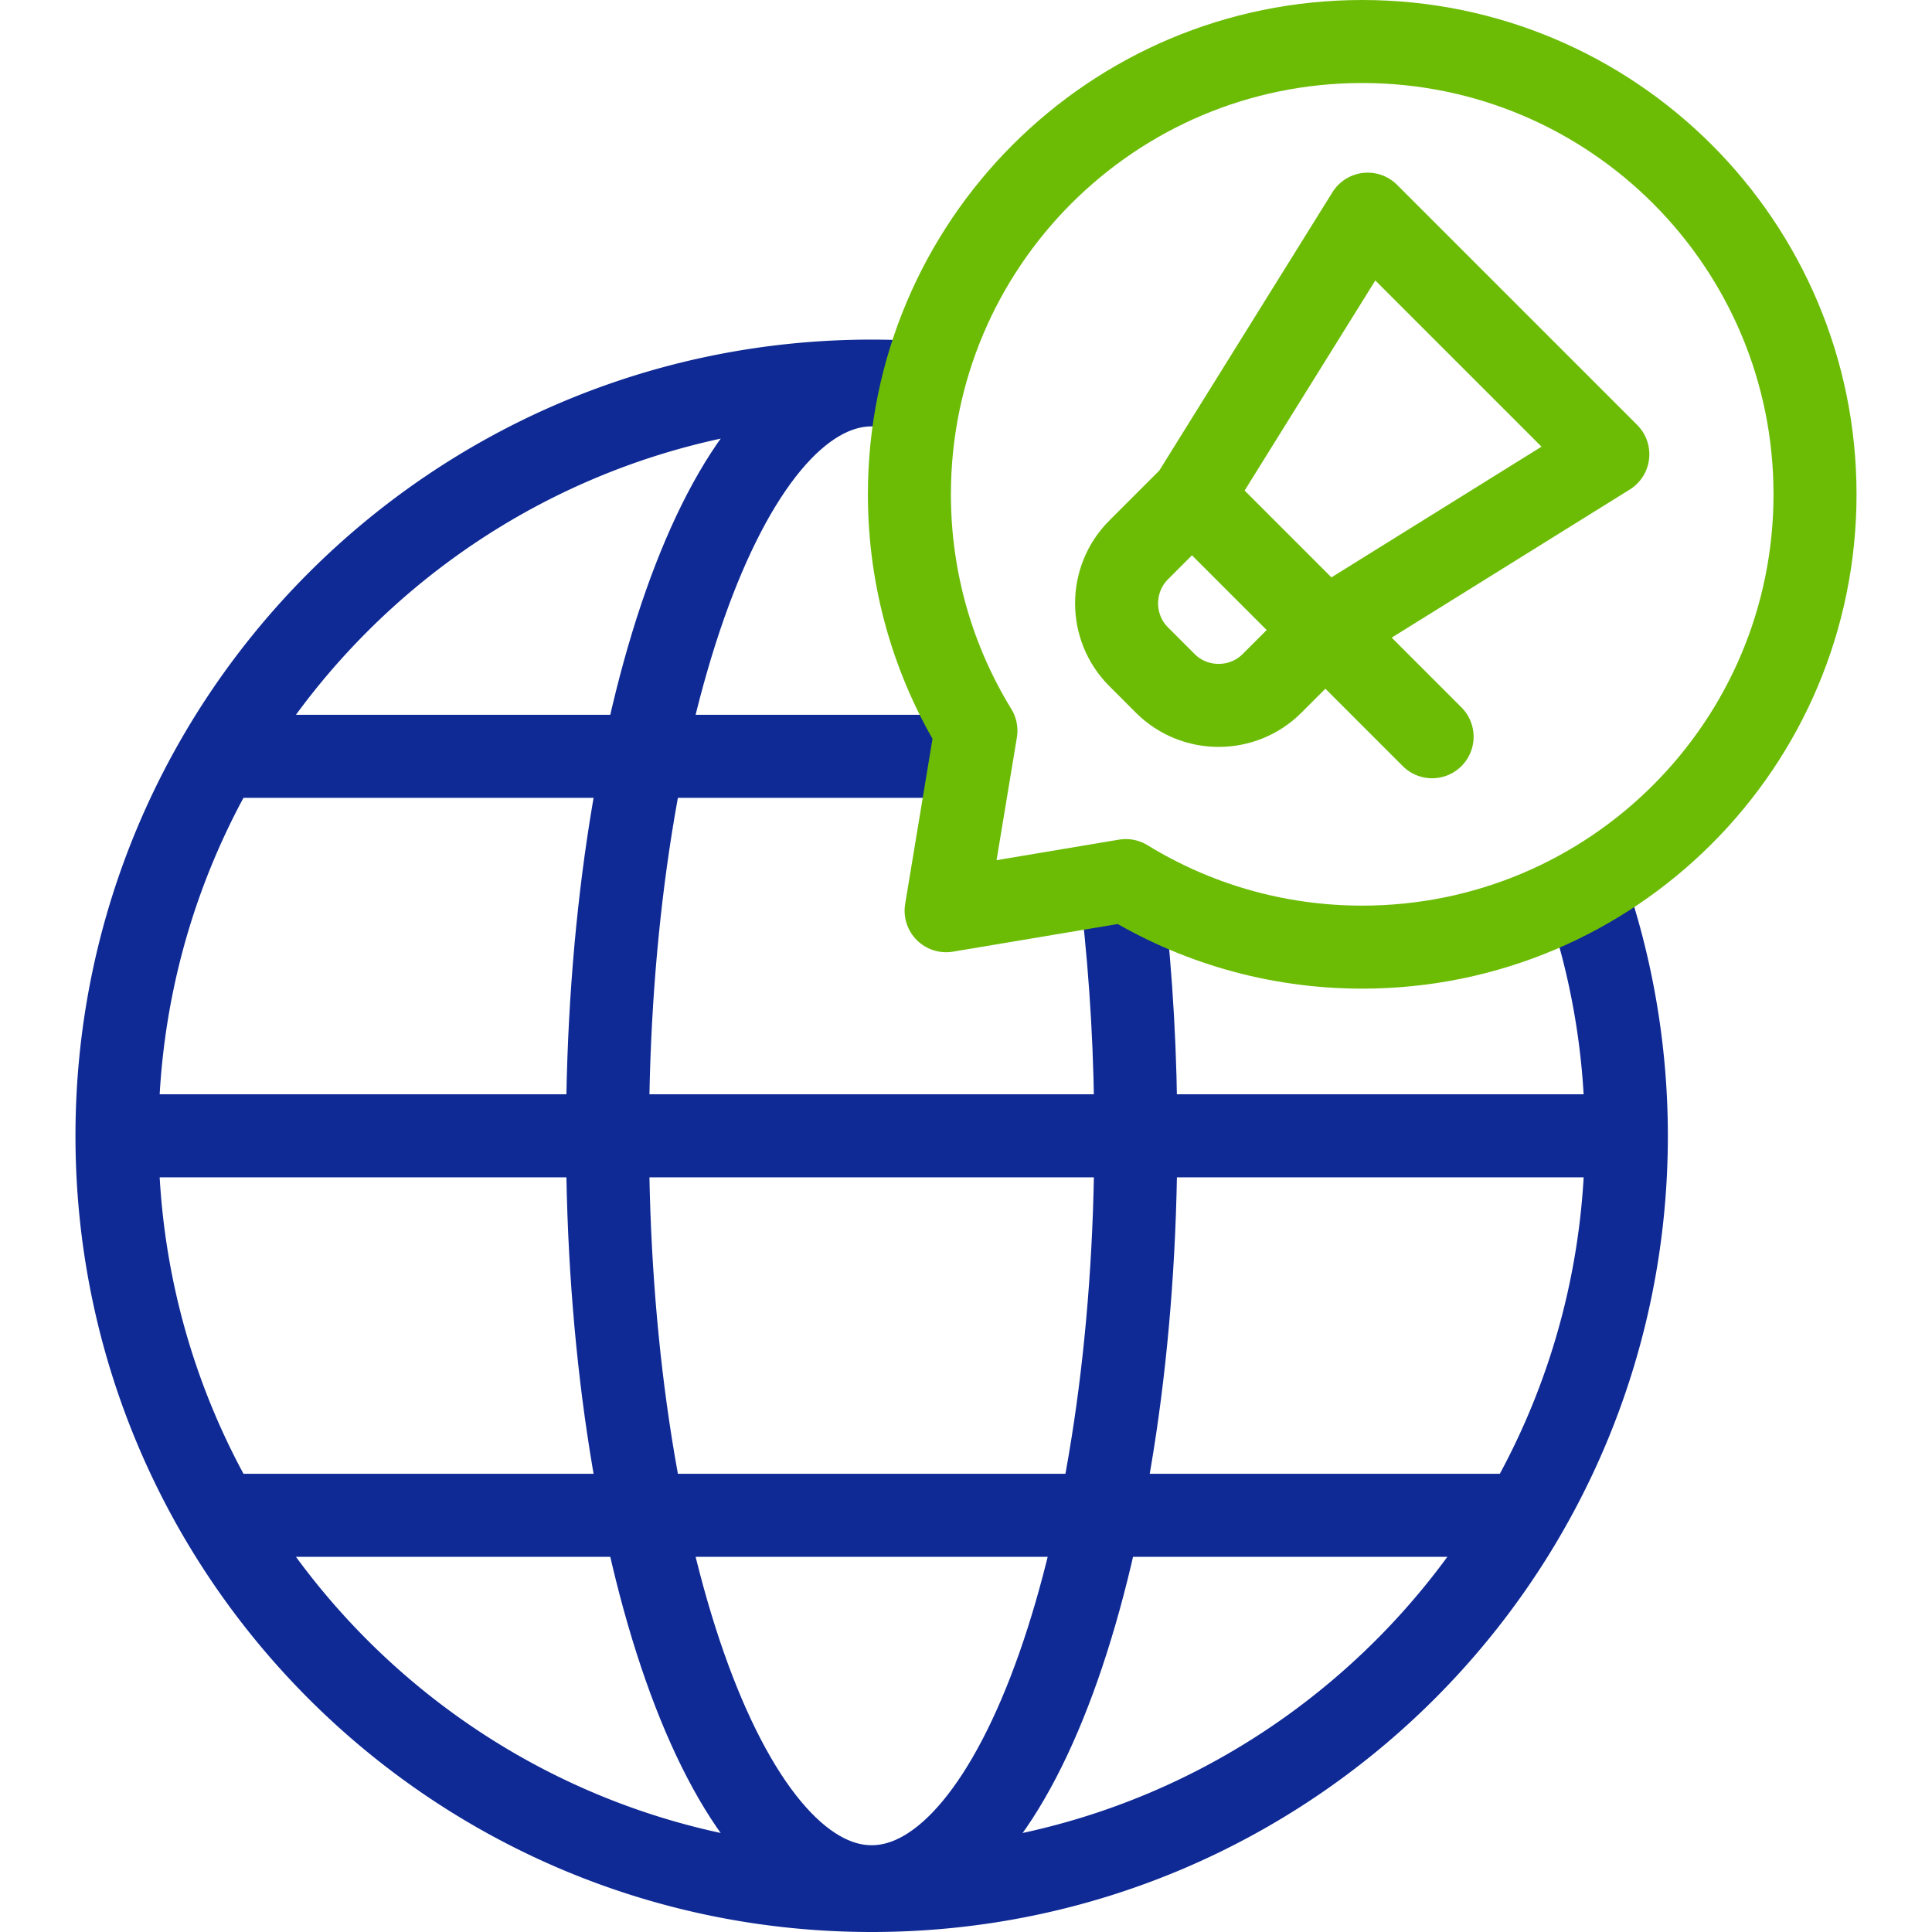
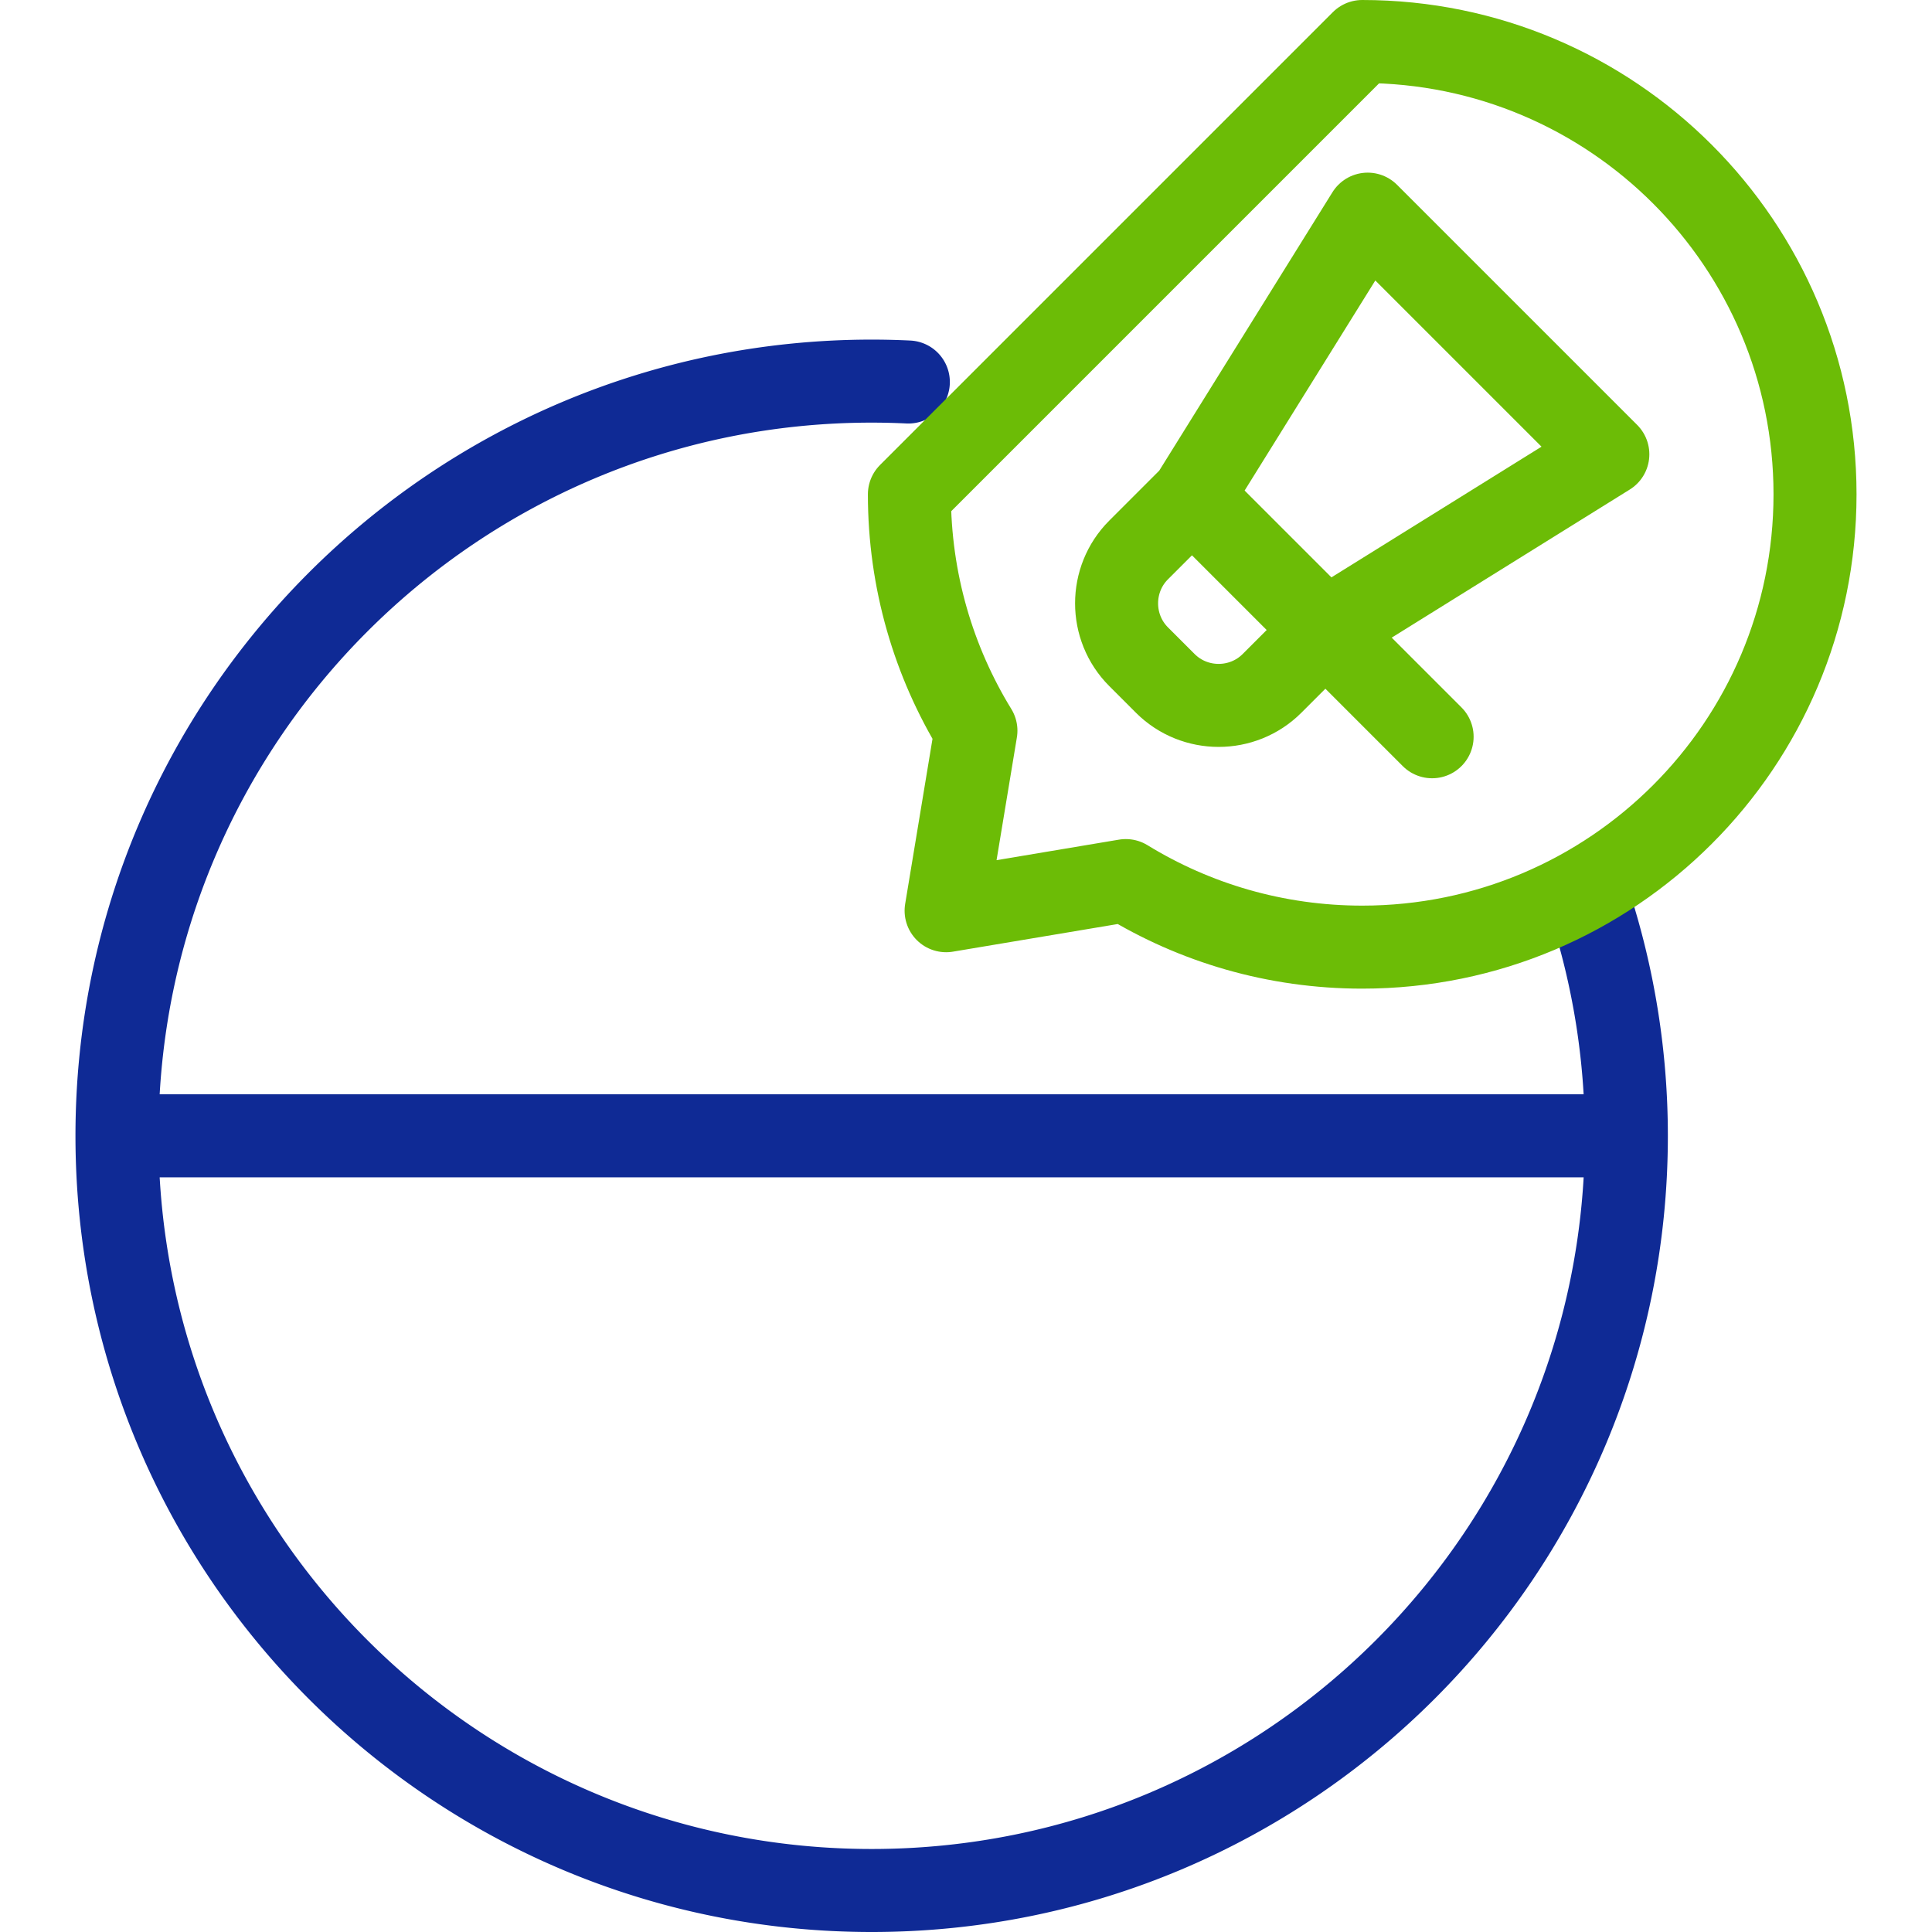
<svg xmlns="http://www.w3.org/2000/svg" width="512" height="512" x="0" y="0" viewBox="0 0 512 512" style="enable-background:new 0 0 512 512" xml:space="preserve" class="">
  <g>
    <path d="M240.718 101.236A200.56 200.56 0 0 0 231 101c-110.457 0-200 89.543-200 200s89.543 200 200 200 200-89.543 200-200c0-21.198-3.37-42.261-9.983-62.4M37.996 301h386.009" style="fill-rule:evenodd;clip-rule:evenodd;stroke-width:22;stroke-linecap:round;stroke-linejoin:round;stroke-miterlimit:22.926;" fill-rule="evenodd" clip-rule="evenodd" fill="none" stroke="#0f2a95" stroke-width="22" stroke-linecap="round" stroke-linejoin="round" stroke-miterlimit="22.926" data-original="#000000" opacity="1" class="" />
-     <path d="M241.354 104.188c-3.428-1.457-6.888-2.189-10.354-2.189-38.66 0-70 89.096-70 199.001s31.34 199.001 70 199.001S301 410.905 301 301c0-20.991-1.168-41.849-3.461-61.802M62.772 401.57h336.456M62.772 200.431h188.761" style="fill-rule:evenodd;clip-rule:evenodd;stroke-width:22;stroke-linecap:round;stroke-linejoin:round;stroke-miterlimit:22.926;" fill-rule="evenodd" clip-rule="evenodd" fill="none" stroke="#0f2a95" stroke-width="22" stroke-linecap="round" stroke-linejoin="round" stroke-miterlimit="22.926" data-original="#000000" opacity="1" class="" />
    <path d="m379.524 195.247-61.453-61.453m-2.188-2.187-14.142 14.142c-7.778 7.778-7.778 20.506 0 28.284l7.071 7.071c7.778 7.778 20.506 7.778 28.284 0l14.142-14.142 74.854-46.569-63.641-63.641-46.568 74.855z" style="fill-rule:evenodd;clip-rule:evenodd;stroke-width:22;stroke-linecap:round;stroke-linejoin:round;stroke-miterlimit:22.926;" fill-rule="evenodd" clip-rule="evenodd" fill="none" stroke="#6cbc06" stroke-width="22" stroke-linecap="round" stroke-linejoin="round" stroke-miterlimit="22.926" data-original="#33cccc" opacity="1" />
-     <path d="M361 11c66.274 0 120 53.726 120 120s-53.726 120-120 120c-22.96 0-44.411-6.452-62.647-17.636l-47.623 7.986 7.901-47.71C247.449 175.406 241 153.957 241 131c0-66.274 53.726-120 120-120z" style="fill-rule:evenodd;clip-rule:evenodd;stroke-width:22;stroke-linecap:round;stroke-linejoin:round;stroke-miterlimit:22.926;" fill-rule="evenodd" clip-rule="evenodd" fill="none" stroke="#6cbc06" stroke-width="22" stroke-linecap="round" stroke-linejoin="round" stroke-miterlimit="22.926" data-original="#33cccc" opacity="1" />
+     <path d="M361 11c66.274 0 120 53.726 120 120s-53.726 120-120 120c-22.96 0-44.411-6.452-62.647-17.636l-47.623 7.986 7.901-47.71C247.449 175.406 241 153.957 241 131z" style="fill-rule:evenodd;clip-rule:evenodd;stroke-width:22;stroke-linecap:round;stroke-linejoin:round;stroke-miterlimit:22.926;" fill-rule="evenodd" clip-rule="evenodd" fill="none" stroke="#6cbc06" stroke-width="22" stroke-linecap="round" stroke-linejoin="round" stroke-miterlimit="22.926" data-original="#33cccc" opacity="1" />
  </g>
</svg>